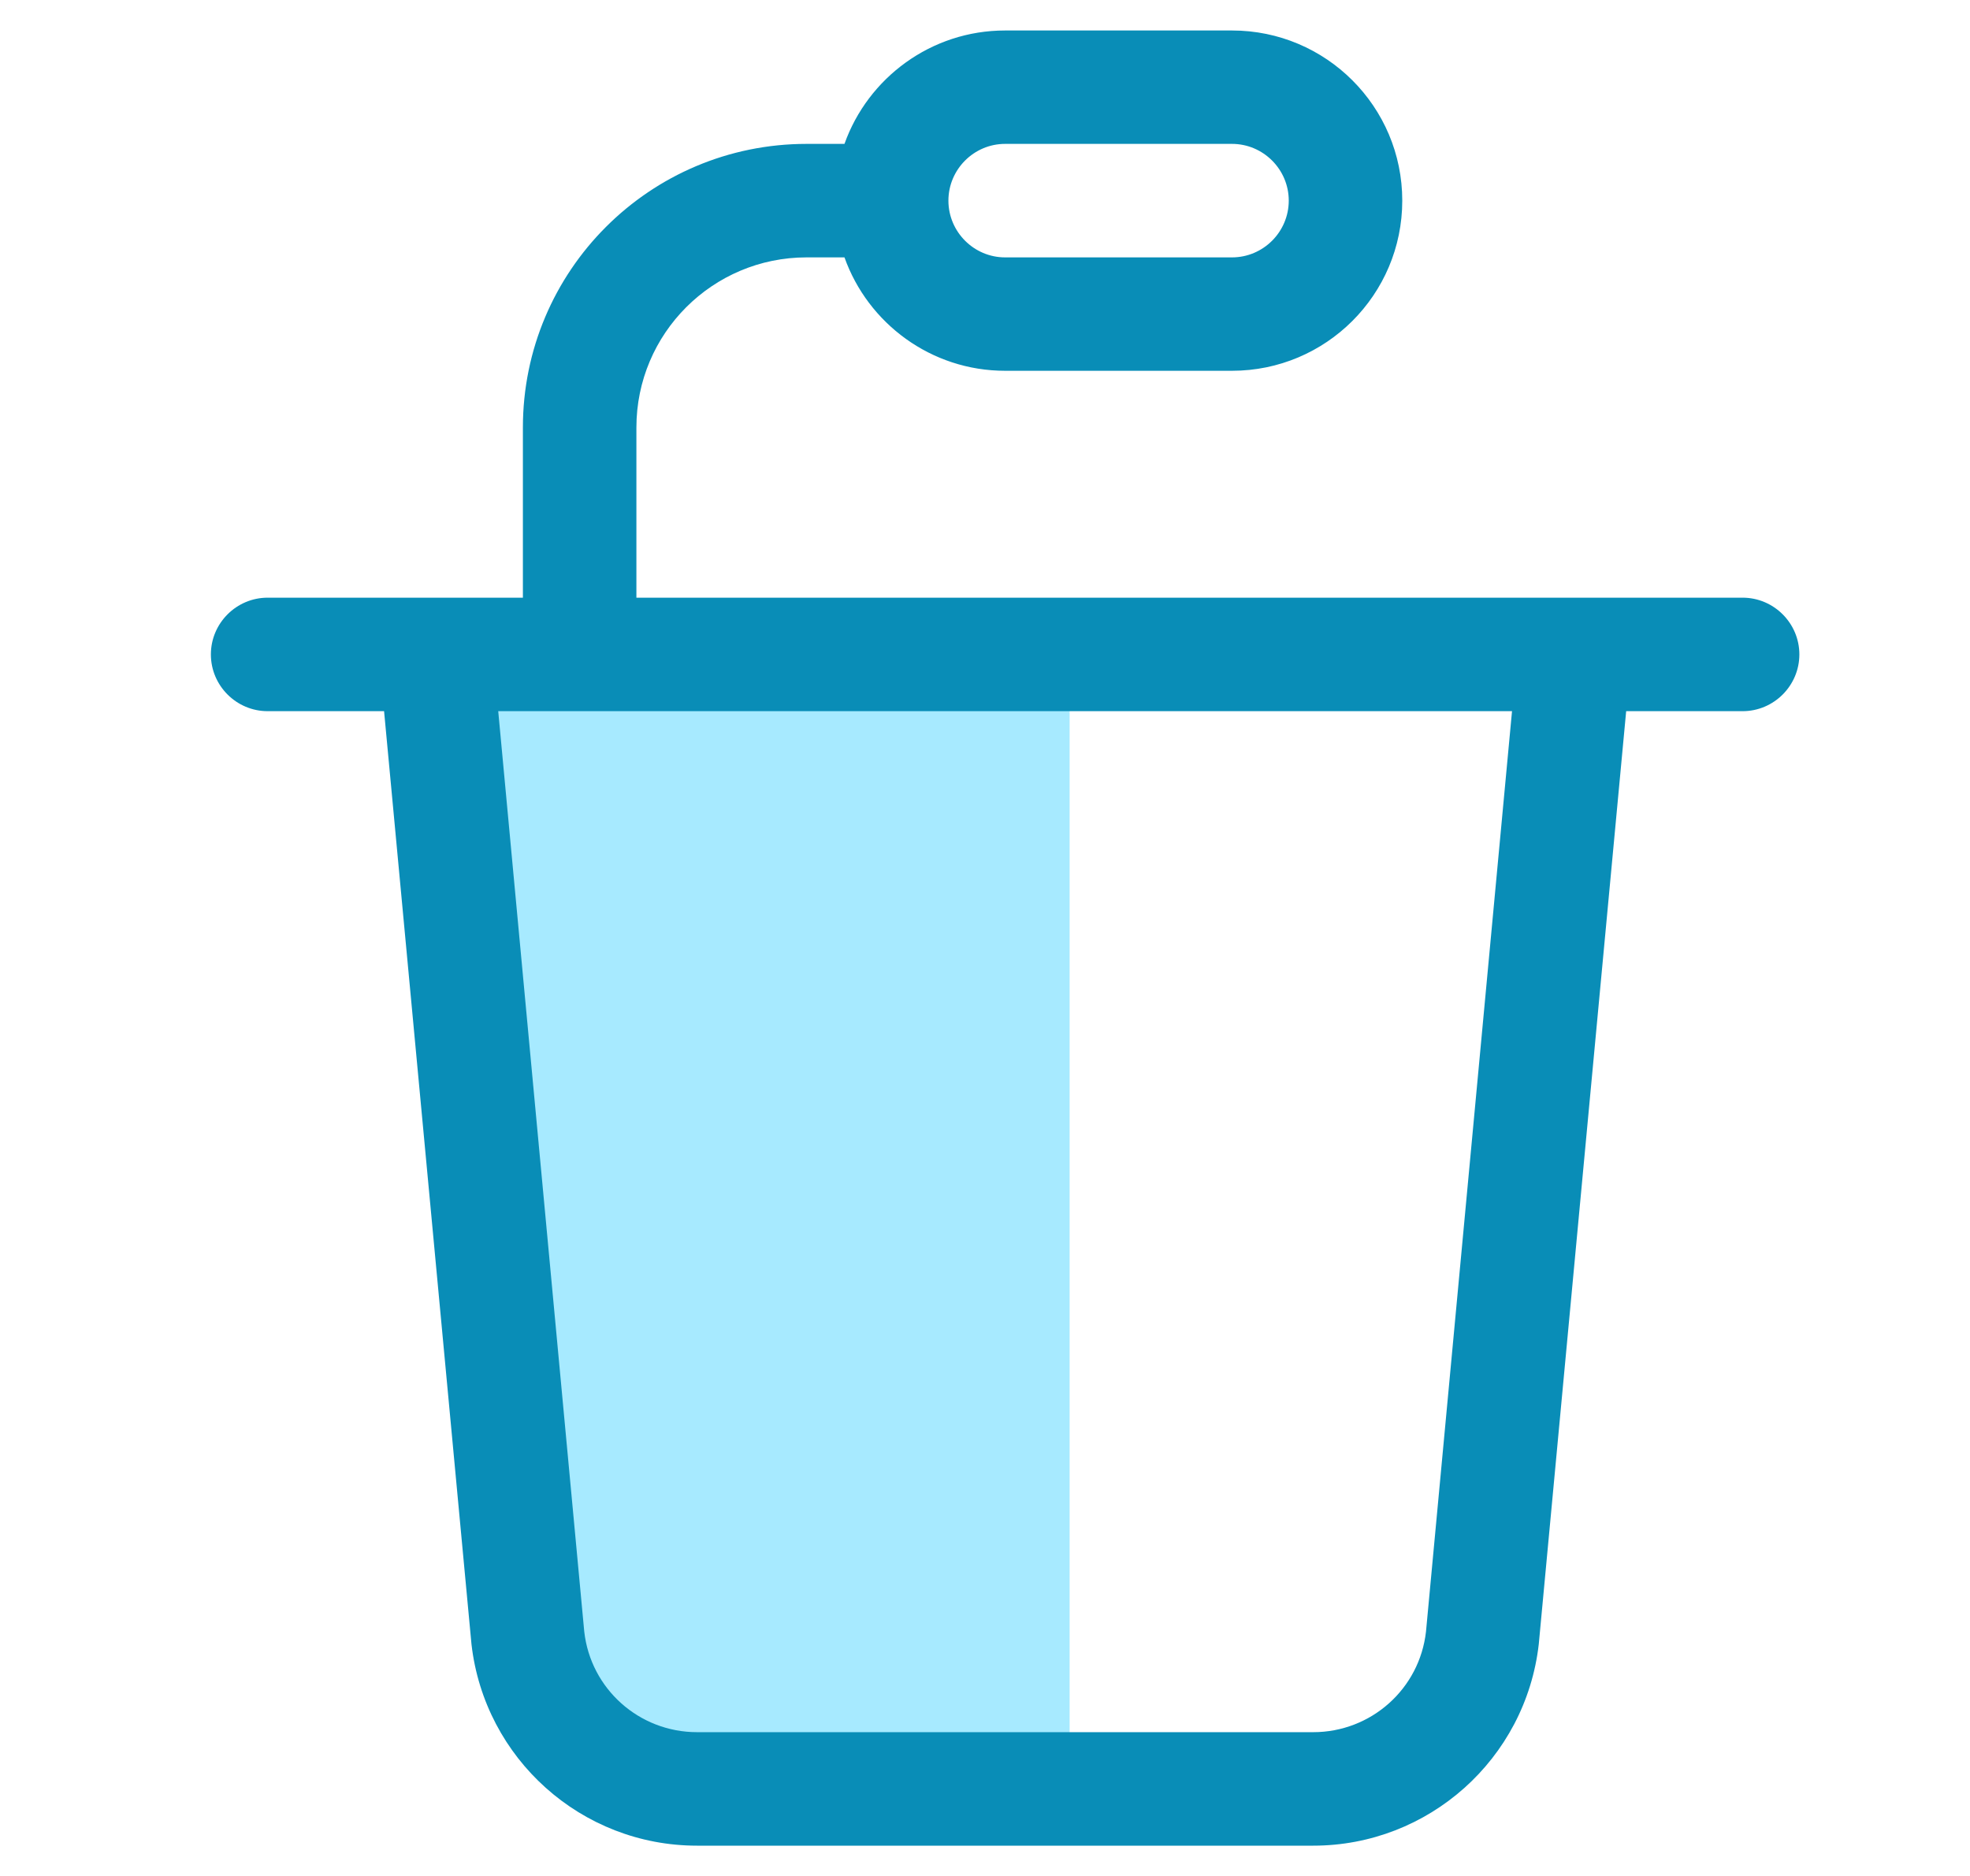
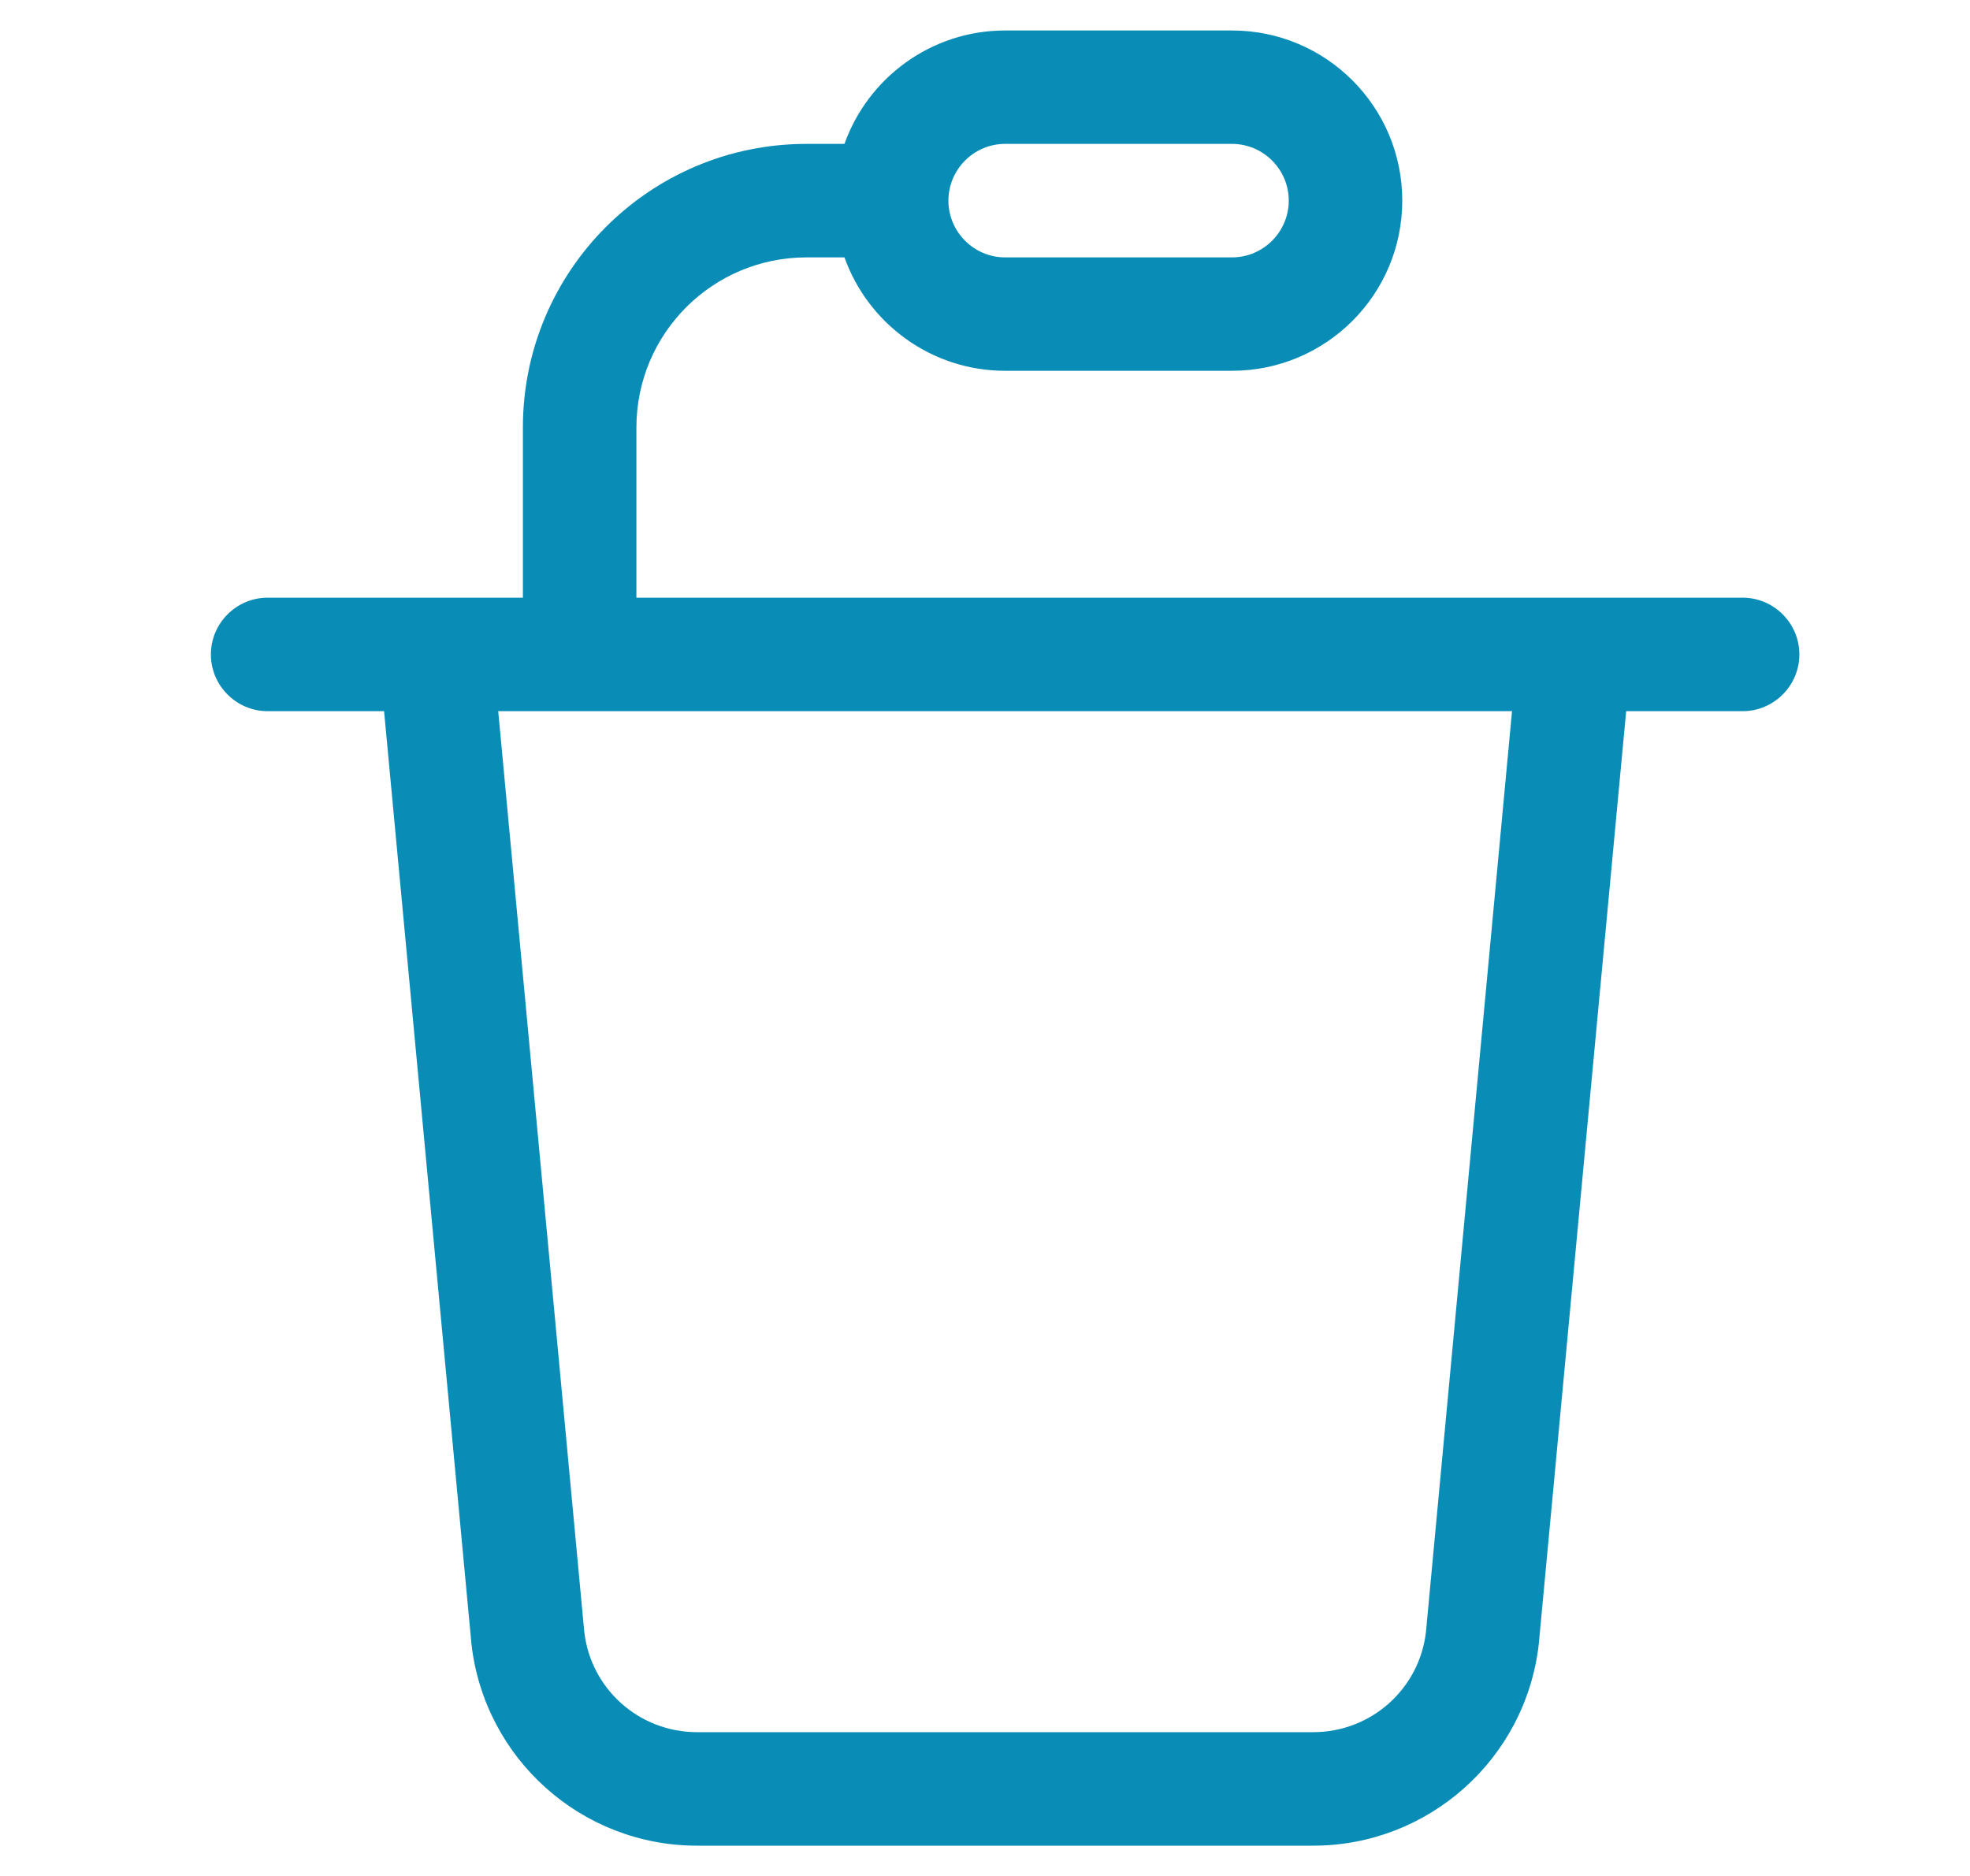
<svg xmlns="http://www.w3.org/2000/svg" width="21" height="20" viewBox="0 0 21 20" fill="none">
  <g clip-path="url(#clip0_1982_193369)">
-     <path d="M5.91 18.63L4.537 7.647V7.189H11.402V19.088L5.91 18.63Z" fill="#A7EAFF" />
    <path d="M10.714 1.534H13.133C13.466 1.534 13.738 1.806 13.738 2.139C13.738 2.472 13.466 2.744 13.133 2.744H10.714C10.382 2.744 10.11 2.472 10.11 2.139C10.11 1.806 10.382 1.534 10.714 1.534ZM10.714 3.953H13.133C14.135 3.953 14.948 3.141 14.948 2.139C14.948 1.137 14.135 0.325 13.133 0.325H10.714C9.925 0.325 9.252 0.831 9.002 1.534H8.598C6.927 1.534 5.574 2.887 5.574 4.558V6.372H2.853C2.52 6.372 2.248 6.644 2.248 6.977C2.248 7.31 2.52 7.582 2.853 7.582H18.576C18.909 7.582 19.181 7.31 19.181 6.977C19.181 6.644 18.909 6.372 18.576 6.372H6.784V4.558C6.784 3.556 7.596 2.744 8.598 2.744H9.002C9.252 3.447 9.925 3.953 10.714 3.953ZM4.036 6.961L5.026 17.53C5.166 18.75 6.198 19.677 7.43 19.677H13.999C15.227 19.677 16.263 18.754 16.403 17.53L17.393 6.961H16.176L15.201 17.394C15.133 18.006 14.615 18.467 13.999 18.467H7.43C6.814 18.467 6.296 18.006 6.228 17.394L5.253 6.961H4.036Z" fill="#098DB7" />
  </g>
  <defs>
    <clipPath id="clip0_1982_193369">
      <rect width="20" height="20" fill="white" transform="translate(0.715 0)" />
    </clipPath>
  </defs>
</svg>